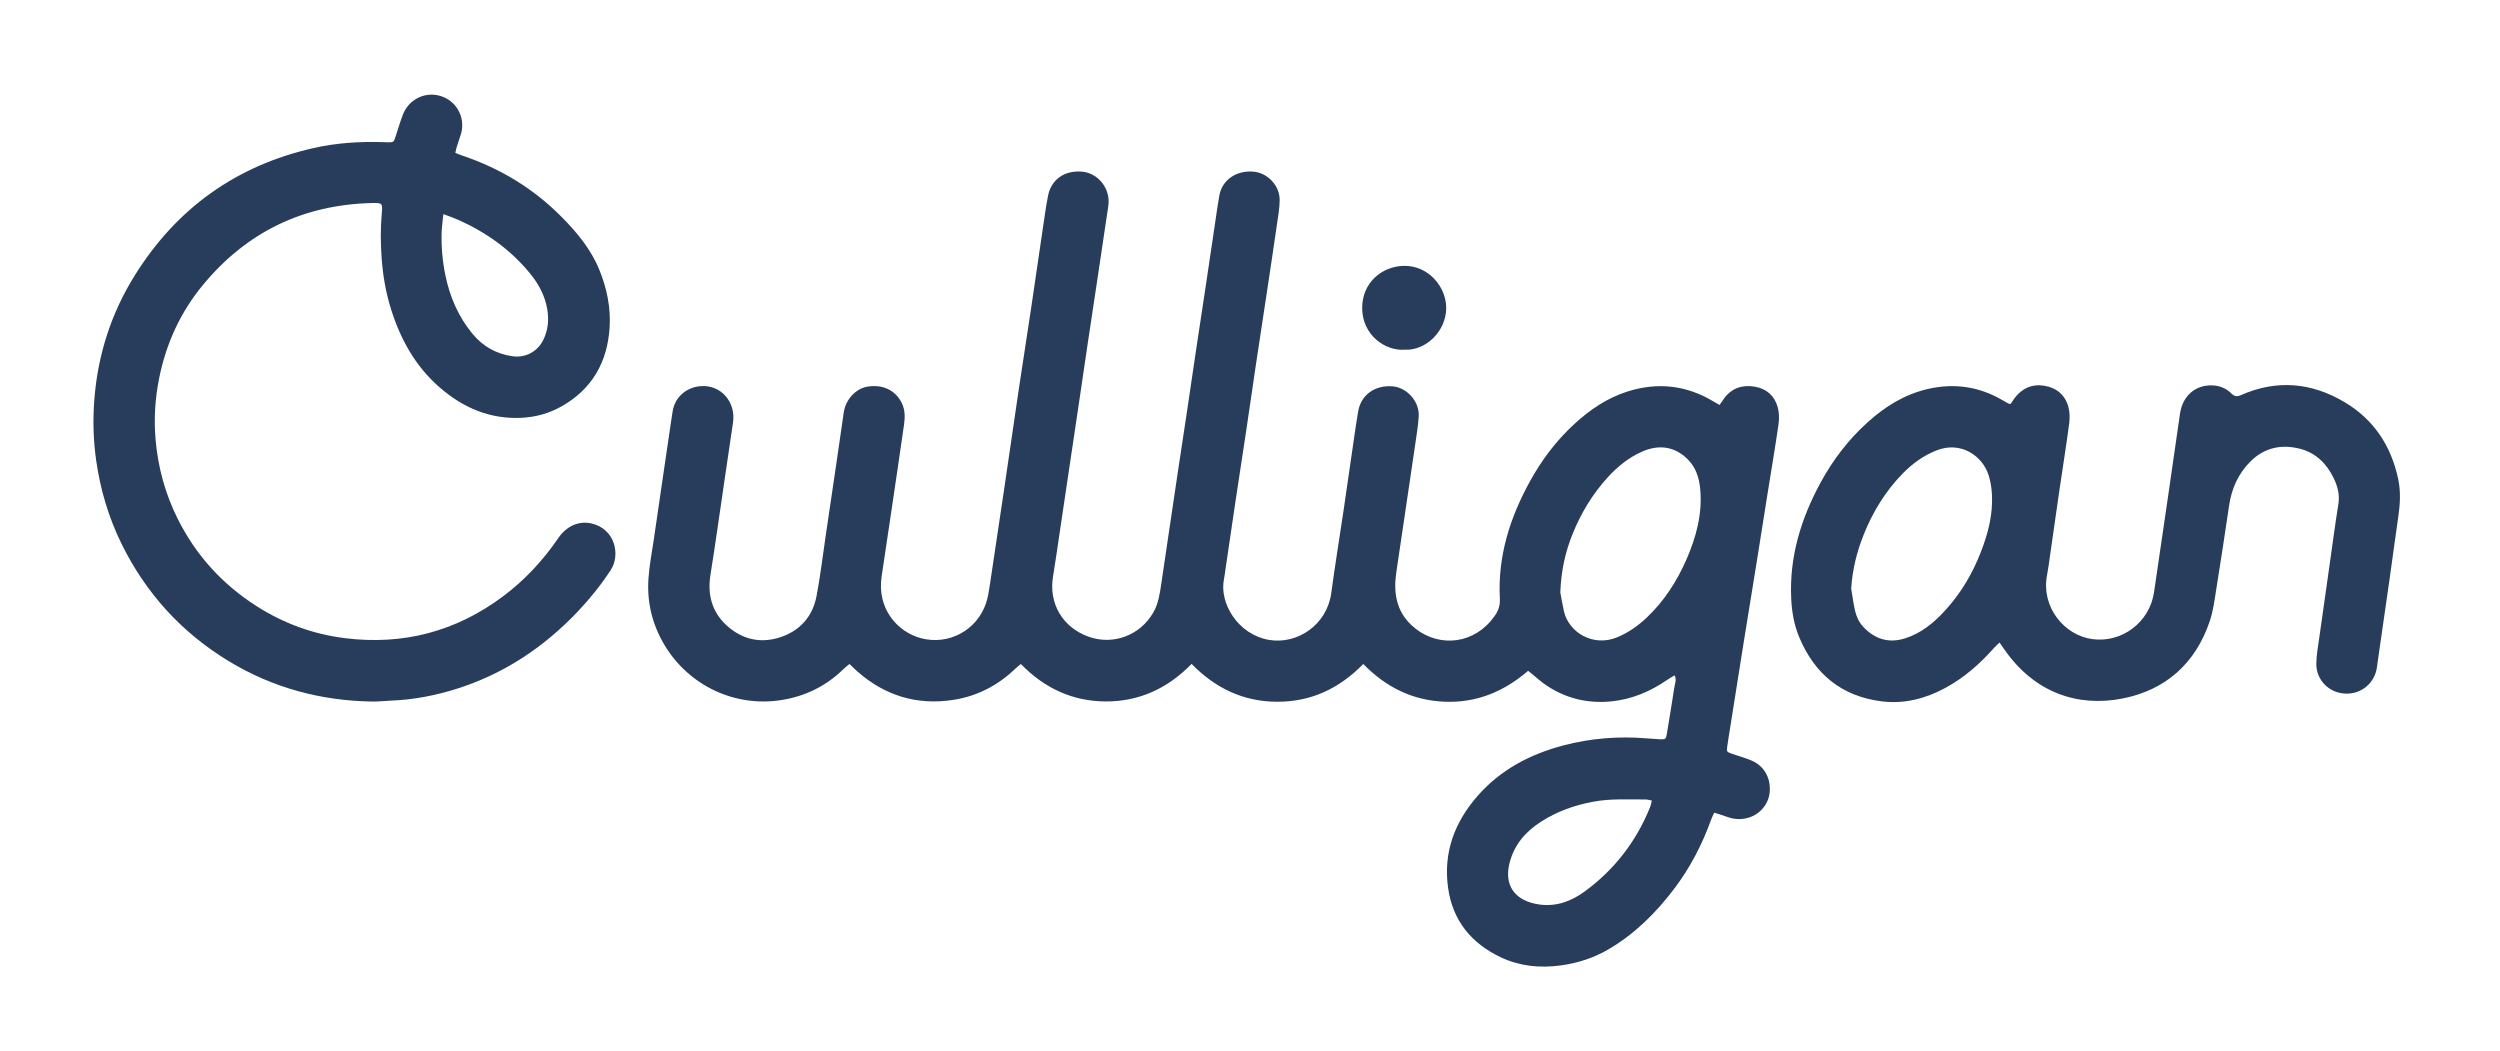
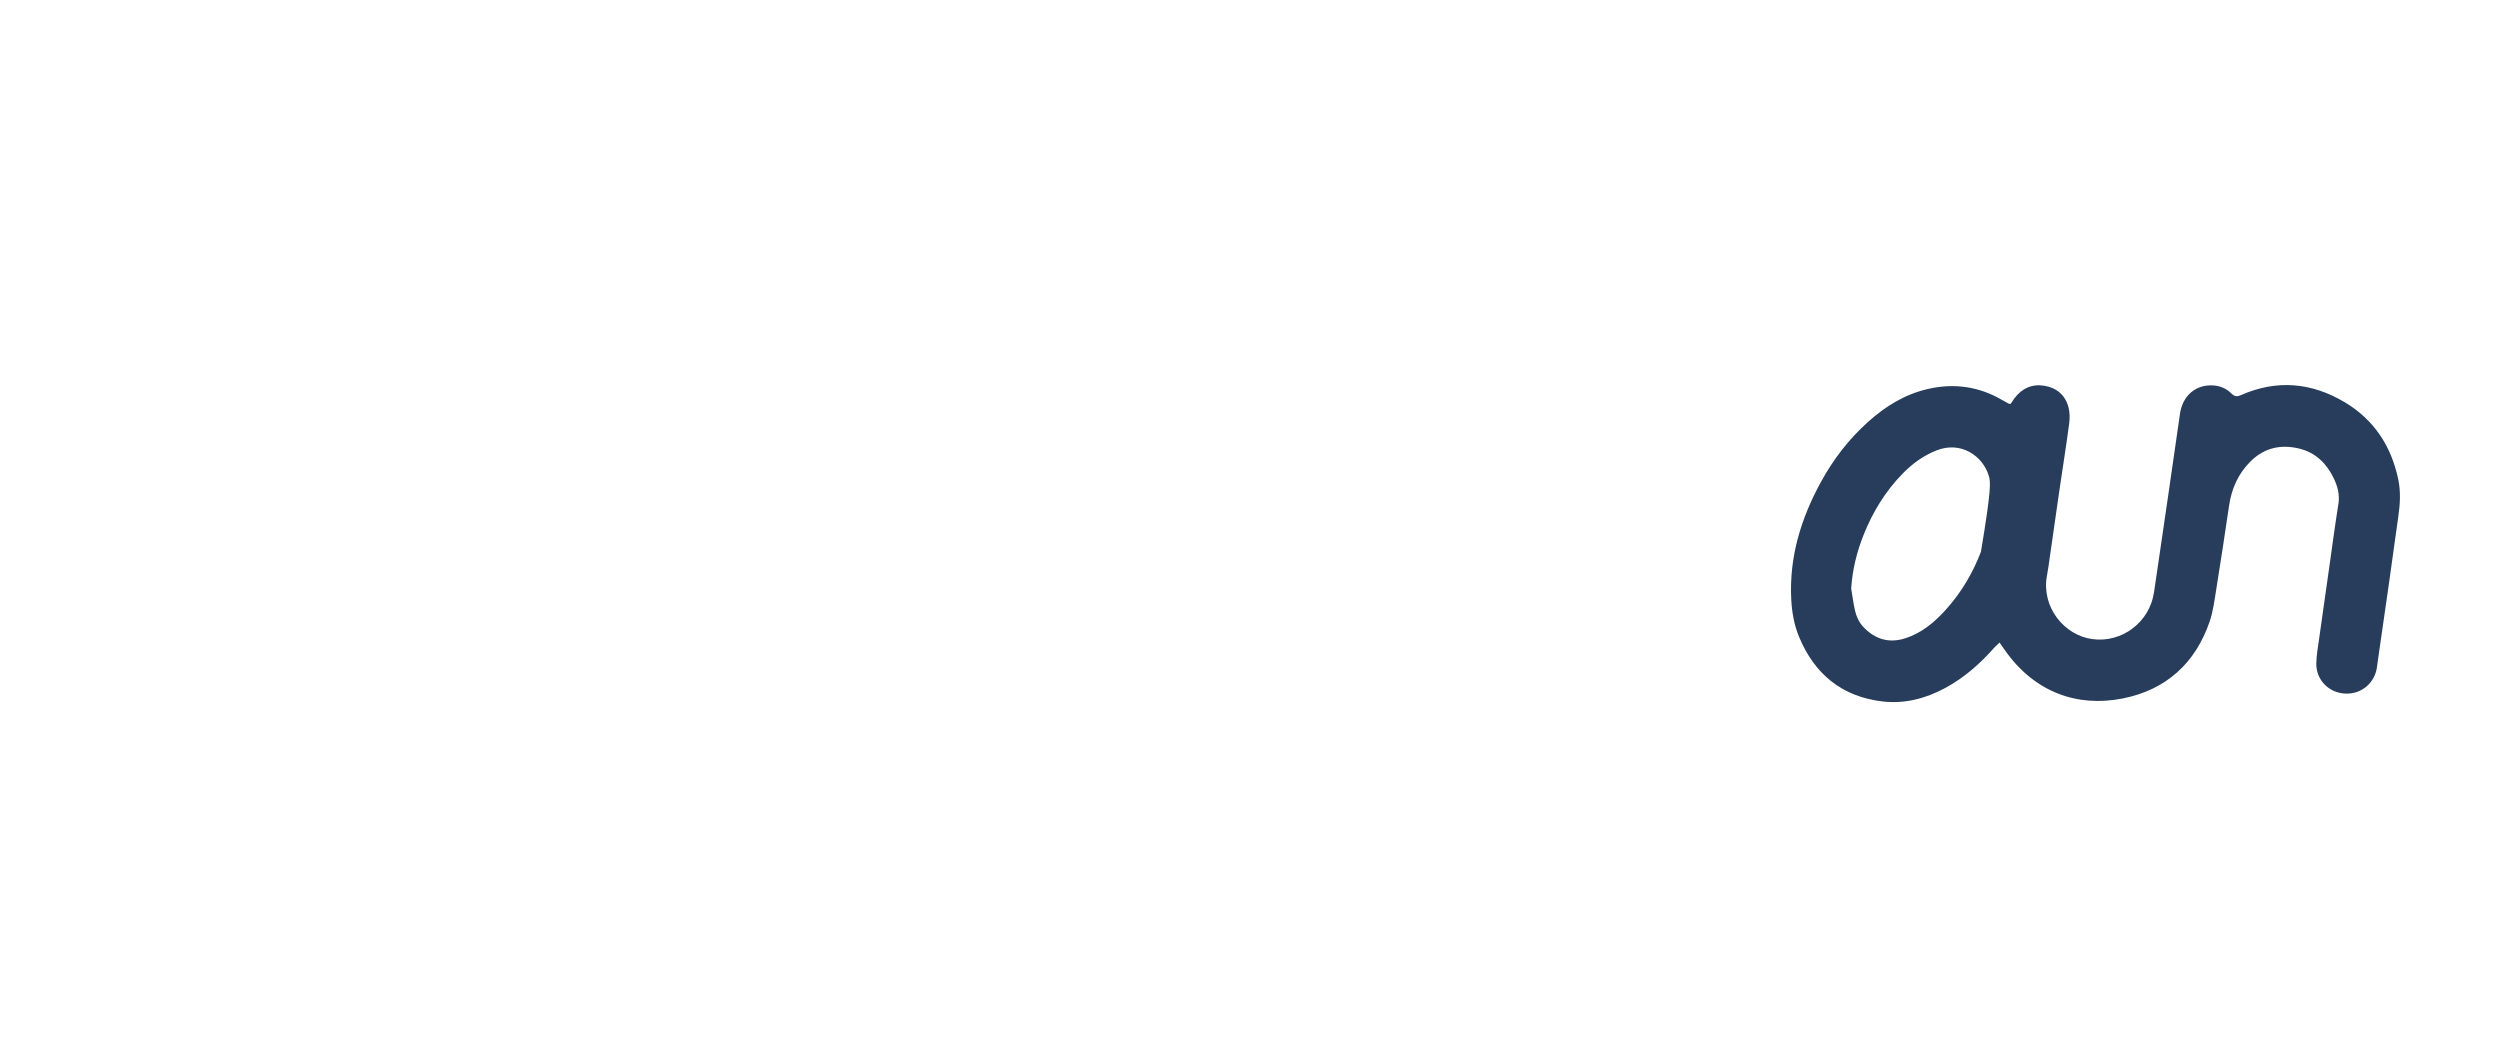
<svg xmlns="http://www.w3.org/2000/svg" width="107" height="45" viewBox="0 0 107 45" fill="none">
-   <path d="M71.673 28.905C71.565 28.97 71.464 29.025 71.37 29.09C70.641 29.593 69.841 29.934 68.959 30.02C67.9 30.123 66.919 29.872 66.051 29.239C65.903 29.131 65.767 29.007 65.626 28.891C65.557 28.835 65.486 28.779 65.402 28.711C64.364 29.606 63.19 30.091 61.818 30.033C60.449 29.976 59.313 29.408 58.348 28.419C57.325 29.465 56.12 30.04 54.661 30.035C53.215 30.03 52.019 29.457 51 28.415C49.981 29.461 48.764 30.026 47.331 30.022C45.908 30.018 44.7 29.455 43.692 28.419C43.607 28.491 43.536 28.544 43.472 28.605C42.718 29.333 41.825 29.8 40.789 29.957C39.238 30.194 37.87 29.772 36.693 28.736C36.584 28.64 36.482 28.537 36.357 28.418C36.261 28.5 36.175 28.564 36.099 28.638C35.354 29.367 34.457 29.805 33.435 29.964C31.439 30.275 29.49 29.338 28.458 27.636C27.919 26.747 27.681 25.777 27.755 24.745C27.796 24.18 27.905 23.62 27.987 23.059C28.107 22.226 28.23 21.393 28.352 20.56C28.47 19.754 28.588 18.948 28.707 18.142C28.734 17.961 28.76 17.78 28.79 17.599C28.89 16.984 29.389 16.567 30.006 16.526C30.86 16.468 31.503 17.209 31.373 18.084C31.151 19.569 30.938 21.055 30.72 22.539C30.62 23.218 30.524 23.898 30.412 24.575C30.27 25.431 30.459 26.189 31.11 26.777C31.754 27.36 32.532 27.549 33.362 27.285C34.222 27.013 34.779 26.403 34.948 25.511C35.11 24.657 35.213 23.792 35.34 22.932C35.499 21.855 35.658 20.778 35.816 19.7C35.916 19.021 36.016 18.342 36.111 17.662C36.189 17.101 36.623 16.627 37.14 16.546C37.787 16.445 38.322 16.701 38.593 17.243C38.744 17.544 38.736 17.867 38.691 18.186C38.515 19.418 38.332 20.649 38.15 21.88C38.012 22.813 37.872 23.745 37.733 24.677C37.53 26.03 38.389 27.042 39.422 27.316C40.593 27.627 41.8 26.985 42.198 25.83C42.292 25.555 42.331 25.26 42.375 24.971C42.58 23.623 42.78 22.274 42.979 20.925C43.189 19.503 43.393 18.081 43.604 16.66C43.777 15.502 43.96 14.345 44.133 13.186C44.326 11.892 44.512 10.597 44.703 9.302C44.748 8.994 44.793 8.686 44.855 8.381C44.995 7.687 45.543 7.294 46.285 7.344C46.903 7.386 47.418 7.915 47.448 8.566C47.457 8.764 47.412 8.966 47.383 9.165C47.243 10.116 47.102 11.066 46.959 12.016C46.822 12.93 46.682 13.844 46.546 14.758C46.407 15.691 46.272 16.623 46.134 17.556C46.02 18.325 45.905 19.094 45.79 19.864C45.647 20.823 45.506 21.783 45.362 22.742C45.267 23.385 45.177 24.028 45.07 24.669C44.877 25.826 45.475 26.85 46.592 27.251C47.645 27.629 48.8 27.195 49.363 26.212C49.583 25.829 49.641 25.401 49.704 24.975C49.824 24.17 49.943 23.364 50.062 22.558C50.183 21.744 50.303 20.929 50.425 20.114C50.543 19.327 50.664 18.54 50.782 17.753C50.921 16.82 51.056 15.887 51.196 14.955C51.331 14.05 51.471 13.146 51.606 12.241C51.746 11.309 51.882 10.376 52.021 9.443C52.075 9.081 52.123 8.718 52.19 8.358C52.313 7.698 52.912 7.287 53.644 7.346C54.25 7.396 54.774 7.94 54.77 8.565C54.768 8.919 54.701 9.274 54.65 9.627C54.512 10.587 54.368 11.546 54.223 12.505C54.068 13.537 53.907 14.568 53.754 15.6C53.614 16.532 53.482 17.465 53.343 18.398C53.189 19.429 53.029 20.46 52.874 21.492C52.736 22.415 52.601 23.338 52.465 24.262C52.439 24.434 52.423 24.608 52.388 24.777C52.171 25.813 52.99 27.171 54.328 27.39C55.534 27.587 56.797 26.74 56.978 25.381C57.138 24.193 57.333 23.009 57.508 21.823C57.683 20.637 57.851 19.451 58.024 18.264C58.055 18.047 58.093 17.83 58.129 17.613C58.247 16.901 58.843 16.473 59.611 16.536C60.193 16.583 60.762 17.165 60.721 17.826C60.699 18.182 60.642 18.535 60.591 18.888C60.454 19.839 60.311 20.79 60.17 21.74C60.032 22.673 59.89 23.604 59.756 24.537C59.637 25.377 59.768 26.155 60.416 26.761C61.397 27.68 62.882 27.646 63.793 26.591C63.847 26.528 63.896 26.462 63.946 26.396C64.124 26.166 64.21 25.927 64.193 25.614C64.1 23.812 64.622 22.159 65.483 20.599C65.986 19.685 66.608 18.859 67.377 18.151C68.046 17.537 68.784 17.033 69.658 16.756C70.946 16.349 72.173 16.483 73.334 17.181C73.411 17.227 73.491 17.271 73.598 17.332C73.671 17.226 73.734 17.129 73.803 17.037C74.138 16.592 74.598 16.459 75.121 16.552C75.614 16.64 75.953 16.949 76.086 17.427C76.151 17.657 76.154 17.92 76.12 18.16C75.986 19.102 75.825 20.04 75.675 20.98C75.513 21.992 75.355 23.005 75.193 24.017C75.003 25.2 74.808 26.383 74.618 27.567C74.441 28.669 74.268 29.773 74.094 30.875C74.037 31.237 73.975 31.598 73.924 31.96C73.894 32.168 73.911 32.187 74.113 32.256C74.39 32.351 74.673 32.432 74.944 32.542C75.481 32.759 75.78 33.26 75.747 33.856C75.718 34.385 75.353 34.847 74.824 35.001C74.517 35.089 74.209 35.071 73.907 34.957C73.738 34.894 73.563 34.844 73.368 34.782C73.316 34.898 73.27 34.985 73.238 35.076C72.854 36.145 72.336 37.142 71.65 38.047C70.867 39.078 69.96 39.98 68.833 40.637C68.2 41.005 67.517 41.224 66.789 41.322C65.903 41.441 65.04 41.352 64.237 40.974C62.981 40.38 62.175 39.41 61.978 38.001C61.766 36.482 62.259 35.182 63.251 34.054C64.235 32.935 65.499 32.276 66.921 31.902C68.093 31.595 69.286 31.501 70.494 31.603C70.685 31.619 70.878 31.63 71.07 31.642C71.268 31.654 71.305 31.63 71.339 31.423C71.451 30.746 71.562 30.068 71.667 29.39C71.69 29.242 71.767 29.093 71.673 28.906L71.673 28.905ZM66.781 25.353C66.814 25.526 66.865 25.842 66.934 26.153C67.135 27.061 68.186 27.714 69.233 27.269C69.704 27.069 70.113 26.782 70.481 26.433C71.223 25.728 71.769 24.885 72.176 23.954C72.599 22.988 72.869 21.988 72.768 20.918C72.722 20.43 72.572 19.983 72.212 19.636C71.699 19.141 71.043 18.993 70.283 19.328C69.711 19.581 69.236 19.965 68.818 20.422C68.162 21.14 67.667 21.96 67.304 22.861C67.001 23.614 66.819 24.394 66.781 25.353ZM70.699 34.264C70.583 34.242 70.512 34.218 70.442 34.218C69.684 34.219 68.924 34.173 68.17 34.317C67.377 34.468 66.635 34.731 65.955 35.169C65.291 35.596 64.806 36.155 64.609 36.937C64.431 37.645 64.632 38.206 65.217 38.512C65.422 38.62 65.663 38.682 65.894 38.714C66.604 38.808 67.236 38.582 67.803 38.17C69.095 37.231 70.034 36.013 70.63 34.531C70.659 34.458 70.67 34.378 70.699 34.264L70.699 34.264Z" fill="#283D5C" />
-   <path d="M19.488 6.542C19.598 6.586 19.688 6.627 19.782 6.658C21.4 7.202 22.824 8.062 24.028 9.275C24.69 9.942 25.288 10.659 25.649 11.542C25.973 12.334 26.145 13.158 26.092 14.011C25.999 15.494 25.346 16.656 24.026 17.397C23.492 17.697 22.916 17.857 22.297 17.883C20.945 17.942 19.806 17.442 18.81 16.575C17.777 15.675 17.14 14.521 16.735 13.229C16.515 12.528 16.391 11.809 16.336 11.074C16.289 10.433 16.281 9.794 16.339 9.154C16.381 8.693 16.369 8.679 15.915 8.69C12.975 8.761 10.56 9.929 8.688 12.193C7.73 13.351 7.117 14.685 6.818 16.156C6.64 17.03 6.581 17.91 6.658 18.805C6.761 20 7.069 21.131 7.602 22.198C8.38 23.76 9.516 25.009 10.989 25.948C12.144 26.683 13.404 27.144 14.76 27.313C17.248 27.624 19.508 27.033 21.523 25.529C22.459 24.831 23.24 23.988 23.898 23.026C24.25 22.511 24.775 22.282 25.315 22.404C26.329 22.635 26.564 23.751 26.139 24.399C25.72 25.038 25.245 25.631 24.719 26.184C23.257 27.721 21.541 28.858 19.506 29.493C18.611 29.772 17.697 29.948 16.757 29.985C16.483 29.995 16.209 30.032 15.935 30.027C13.736 29.992 11.678 29.443 9.792 28.299C7.772 27.073 6.242 25.392 5.2 23.272C4.647 22.146 4.295 20.956 4.117 19.712C3.995 18.854 3.97 17.992 4.035 17.134C4.178 15.222 4.745 13.431 5.761 11.799C7.554 8.916 10.111 7.084 13.427 6.335C14.406 6.114 15.404 6.051 16.407 6.084C16.471 6.086 16.536 6.09 16.6 6.091C16.846 6.092 16.849 6.09 16.928 5.853C17.032 5.54 17.123 5.222 17.24 4.914C17.481 4.282 18.128 3.937 18.768 4.085C19.508 4.257 19.945 5.007 19.728 5.739C19.673 5.923 19.605 6.104 19.548 6.288C19.524 6.364 19.511 6.443 19.489 6.542L19.488 6.542ZM18.977 9.164C18.948 9.455 18.911 9.688 18.903 9.921C18.882 10.545 18.937 11.166 19.061 11.777C19.25 12.697 19.612 13.541 20.211 14.273C20.659 14.821 21.236 15.15 21.94 15.248C22.49 15.326 23.008 15.047 23.253 14.548C23.453 14.139 23.498 13.706 23.427 13.262C23.333 12.677 23.066 12.169 22.695 11.715C21.855 10.687 20.805 9.938 19.597 9.403C19.415 9.322 19.226 9.259 18.977 9.164H18.977Z" fill="#283D5C" />
-   <path d="M86.055 17.288C86.108 17.208 86.155 17.131 86.209 17.058C86.533 16.621 86.971 16.422 87.504 16.511C88.026 16.598 88.394 16.911 88.53 17.428C88.589 17.652 88.591 17.904 88.56 18.136C88.436 19.07 88.287 20 88.15 20.933C88.013 21.875 87.879 22.817 87.744 23.759C87.702 24.049 87.667 24.34 87.612 24.627C87.356 25.966 88.334 27.189 89.553 27.354C90.817 27.525 92.007 26.634 92.193 25.343C92.388 23.984 92.592 22.627 92.79 21.268C92.963 20.082 93.132 18.895 93.303 17.709C93.414 16.938 93.974 16.455 94.715 16.495C95.019 16.512 95.289 16.627 95.504 16.84C95.634 16.969 95.74 16.988 95.912 16.911C97.446 16.233 98.94 16.37 100.36 17.219C101.607 17.964 102.345 19.092 102.644 20.509C102.757 21.045 102.725 21.582 102.646 22.12C102.517 23.007 102.4 23.896 102.274 24.785C102.135 25.763 101.992 26.74 101.852 27.718C101.81 28.008 101.771 28.299 101.728 28.588C101.638 29.189 101.115 29.714 100.384 29.686C99.666 29.659 99.126 29.087 99.138 28.4C99.144 28.036 99.211 27.673 99.262 27.31C99.4 26.313 99.544 25.317 99.686 24.32C99.817 23.405 99.936 22.488 100.083 21.575C100.148 21.17 100.048 20.808 99.88 20.461C99.578 19.84 99.114 19.378 98.43 19.205C97.64 19.005 96.918 19.157 96.325 19.746C95.799 20.267 95.512 20.908 95.405 21.639C95.23 22.834 95.047 24.028 94.856 25.221C94.782 25.68 94.726 26.151 94.577 26.589C93.967 28.386 92.708 29.523 90.859 29.893C88.888 30.287 87.058 29.612 85.805 27.823C85.738 27.727 85.671 27.63 85.581 27.501C85.49 27.588 85.416 27.649 85.354 27.72C84.749 28.407 84.071 29.003 83.263 29.442C82.419 29.9 81.515 30.134 80.562 30.021C78.832 29.814 77.657 28.849 76.998 27.252C76.788 26.742 76.693 26.202 76.665 25.646C76.574 23.85 77.077 22.206 77.924 20.649C78.454 19.674 79.121 18.805 79.948 18.061C80.688 17.395 81.516 16.882 82.496 16.652C83.624 16.388 84.698 16.537 85.704 17.127C85.79 17.178 85.878 17.226 85.967 17.274C85.982 17.282 86.002 17.28 86.056 17.288H86.055ZM79.231 25.191C79.284 25.505 79.324 25.822 79.394 26.132C79.454 26.392 79.564 26.636 79.752 26.834C80.244 27.353 80.831 27.54 81.523 27.326C82.229 27.107 82.776 26.65 83.262 26.116C83.93 25.384 84.427 24.543 84.783 23.621C85.089 22.831 85.302 22.016 85.255 21.159C85.241 20.888 85.198 20.611 85.117 20.352C84.861 19.524 83.939 18.858 82.875 19.28C82.319 19.5 81.849 19.845 81.436 20.267C80.695 21.024 80.154 21.91 79.763 22.891C79.469 23.627 79.282 24.387 79.231 25.191H79.231Z" fill="#283D5C" />
-   <path d="M60.107 14.967C59.3 15.027 58.306 14.353 58.301 13.185C58.296 12.116 59.131 11.392 60.093 11.379C61.138 11.364 61.893 12.274 61.898 13.172C61.902 14.159 61.039 15.021 60.106 14.967H60.107Z" fill="#283D5C" />
+   <path d="M86.055 17.288C86.108 17.208 86.155 17.131 86.209 17.058C86.533 16.621 86.971 16.422 87.504 16.511C88.026 16.598 88.394 16.911 88.53 17.428C88.589 17.652 88.591 17.904 88.56 18.136C88.436 19.07 88.287 20 88.15 20.933C88.013 21.875 87.879 22.817 87.744 23.759C87.702 24.049 87.667 24.34 87.612 24.627C87.356 25.966 88.334 27.189 89.553 27.354C90.817 27.525 92.007 26.634 92.193 25.343C92.388 23.984 92.592 22.627 92.79 21.268C92.963 20.082 93.132 18.895 93.303 17.709C93.414 16.938 93.974 16.455 94.715 16.495C95.019 16.512 95.289 16.627 95.504 16.84C95.634 16.969 95.74 16.988 95.912 16.911C97.446 16.233 98.94 16.37 100.36 17.219C101.607 17.964 102.345 19.092 102.644 20.509C102.757 21.045 102.725 21.582 102.646 22.12C102.517 23.007 102.4 23.896 102.274 24.785C102.135 25.763 101.992 26.74 101.852 27.718C101.81 28.008 101.771 28.299 101.728 28.588C101.638 29.189 101.115 29.714 100.384 29.686C99.666 29.659 99.126 29.087 99.138 28.4C99.144 28.036 99.211 27.673 99.262 27.31C99.4 26.313 99.544 25.317 99.686 24.32C99.817 23.405 99.936 22.488 100.083 21.575C100.148 21.17 100.048 20.808 99.88 20.461C99.578 19.84 99.114 19.378 98.43 19.205C97.64 19.005 96.918 19.157 96.325 19.746C95.799 20.267 95.512 20.908 95.405 21.639C95.23 22.834 95.047 24.028 94.856 25.221C94.782 25.68 94.726 26.151 94.577 26.589C93.967 28.386 92.708 29.523 90.859 29.893C88.888 30.287 87.058 29.612 85.805 27.823C85.738 27.727 85.671 27.63 85.581 27.501C85.49 27.588 85.416 27.649 85.354 27.72C84.749 28.407 84.071 29.003 83.263 29.442C82.419 29.9 81.515 30.134 80.562 30.021C78.832 29.814 77.657 28.849 76.998 27.252C76.788 26.742 76.693 26.202 76.665 25.646C76.574 23.85 77.077 22.206 77.924 20.649C78.454 19.674 79.121 18.805 79.948 18.061C80.688 17.395 81.516 16.882 82.496 16.652C83.624 16.388 84.698 16.537 85.704 17.127C85.79 17.178 85.878 17.226 85.967 17.274C85.982 17.282 86.002 17.28 86.056 17.288H86.055ZM79.231 25.191C79.284 25.505 79.324 25.822 79.394 26.132C79.454 26.392 79.564 26.636 79.752 26.834C80.244 27.353 80.831 27.54 81.523 27.326C82.229 27.107 82.776 26.65 83.262 26.116C83.93 25.384 84.427 24.543 84.783 23.621C85.241 20.888 85.198 20.611 85.117 20.352C84.861 19.524 83.939 18.858 82.875 19.28C82.319 19.5 81.849 19.845 81.436 20.267C80.695 21.024 80.154 21.91 79.763 22.891C79.469 23.627 79.282 24.387 79.231 25.191H79.231Z" fill="#283D5C" />
</svg>